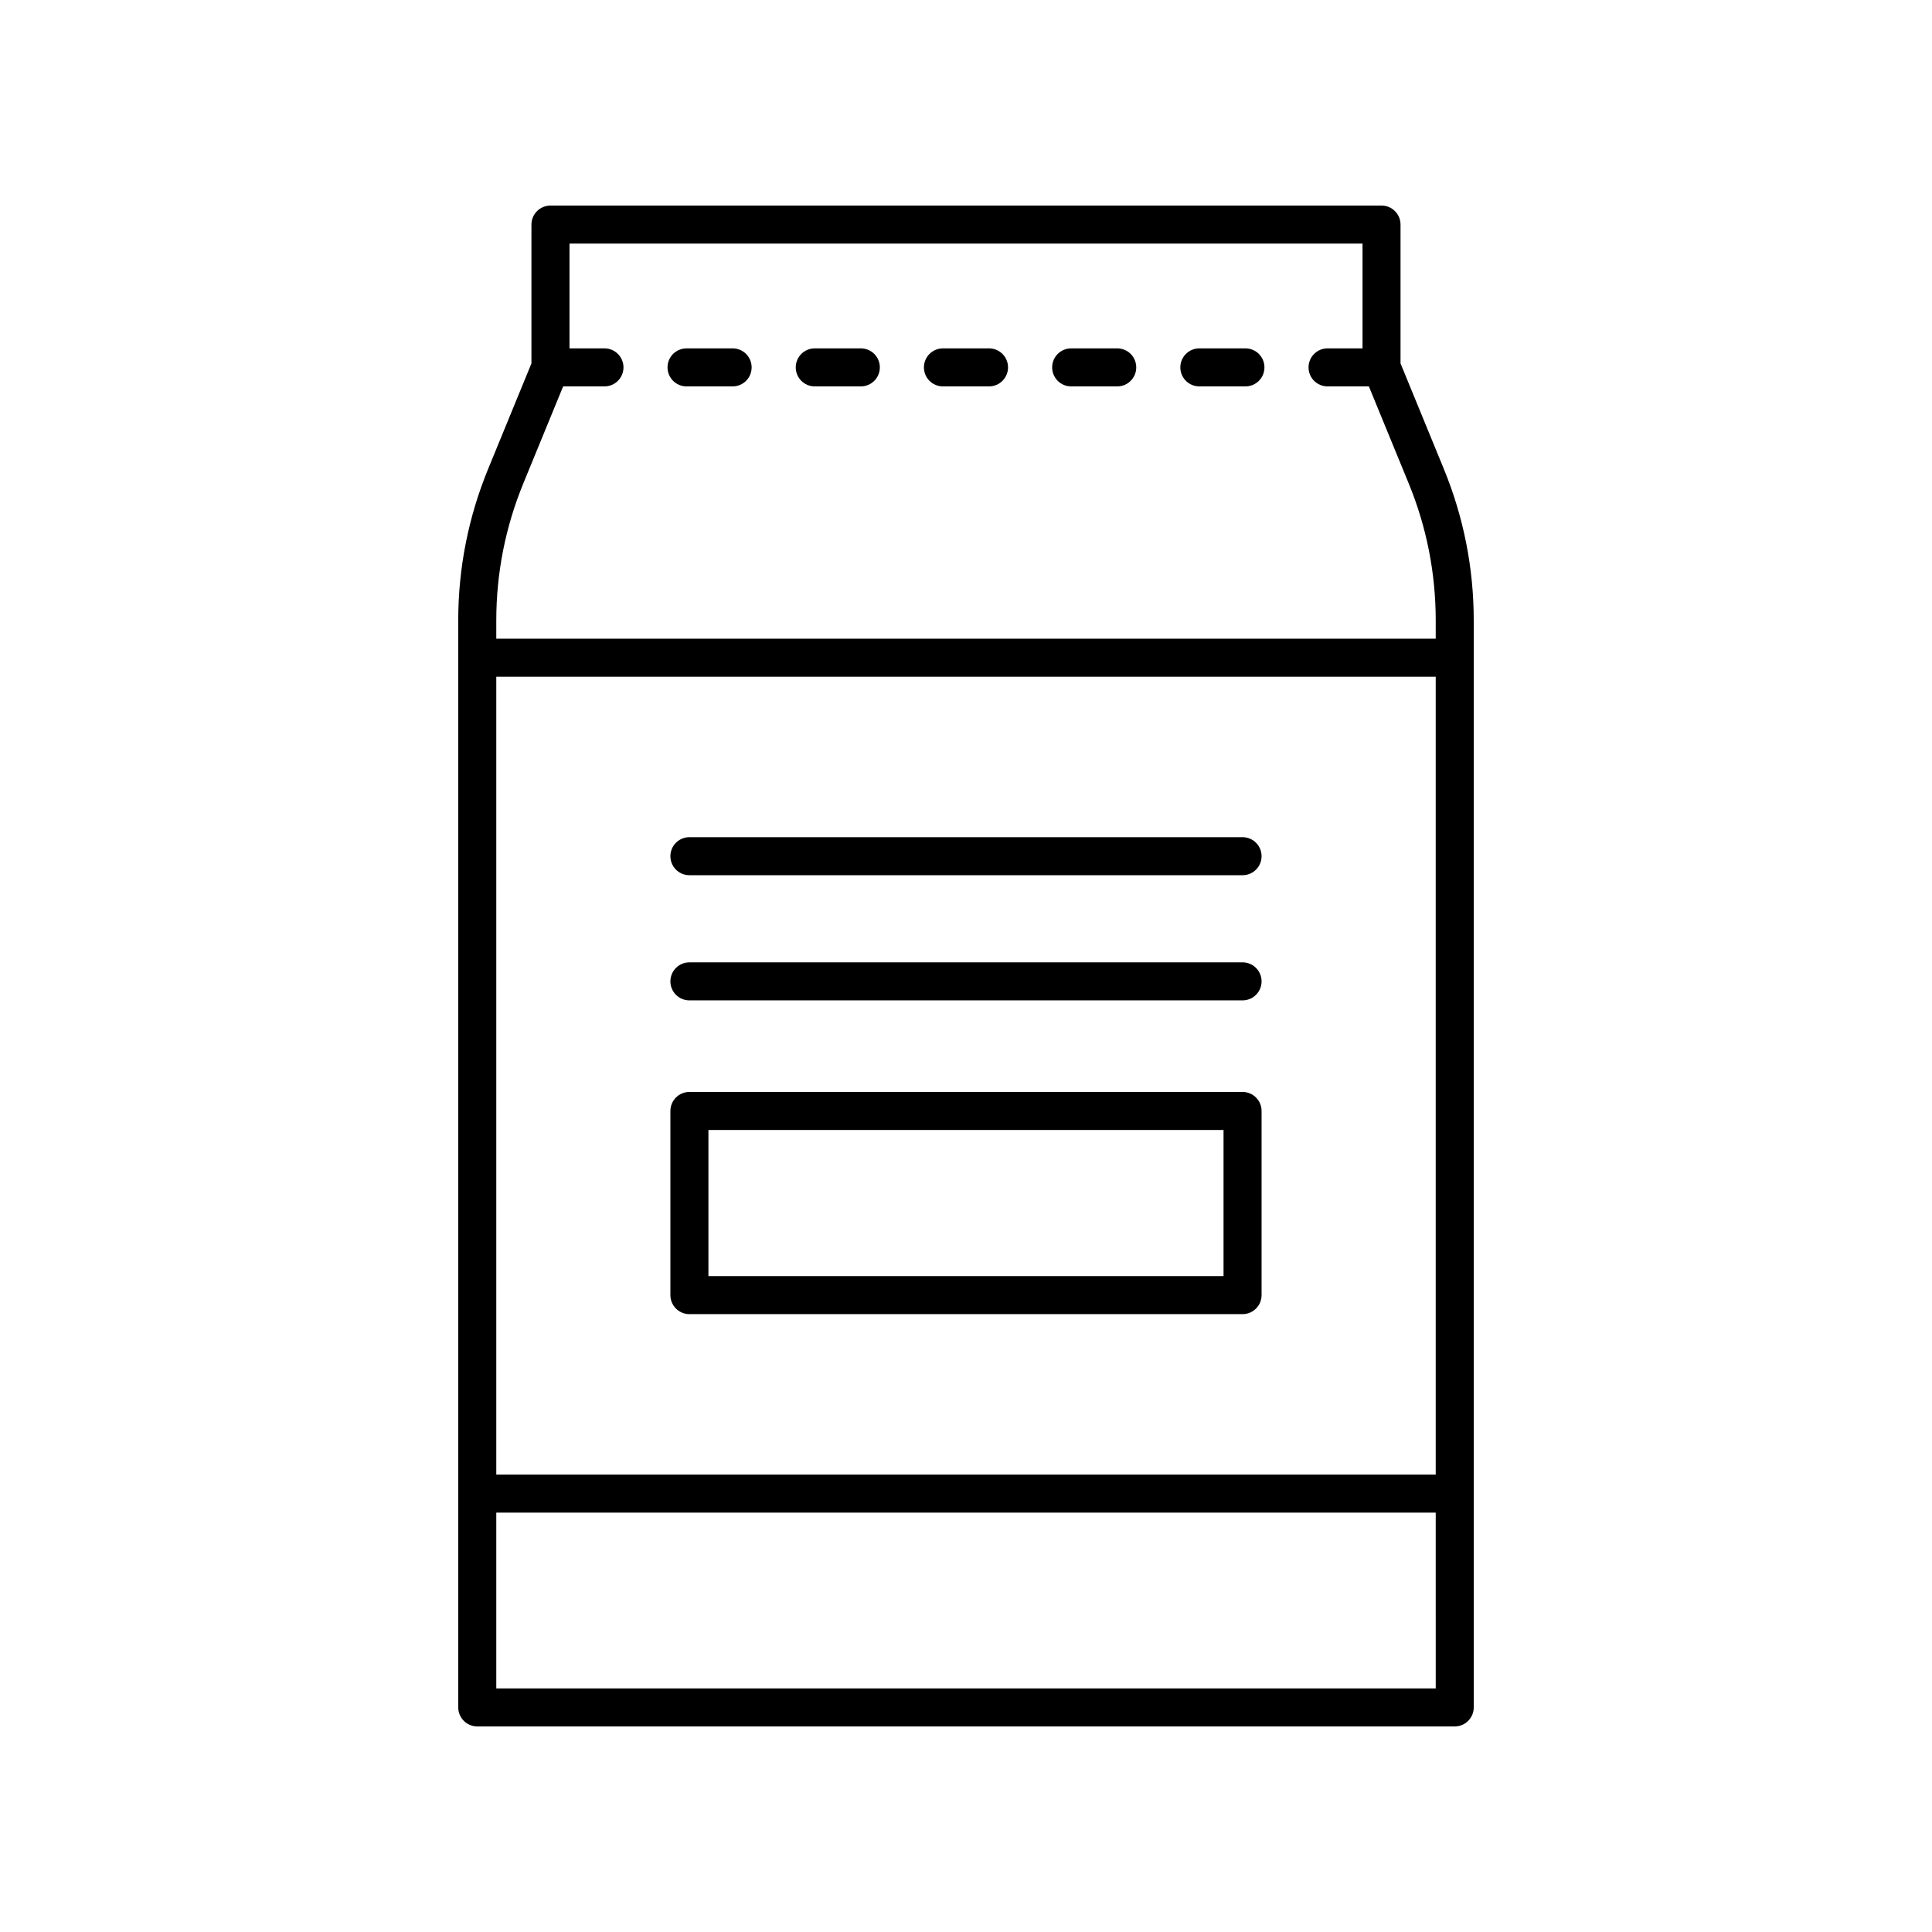
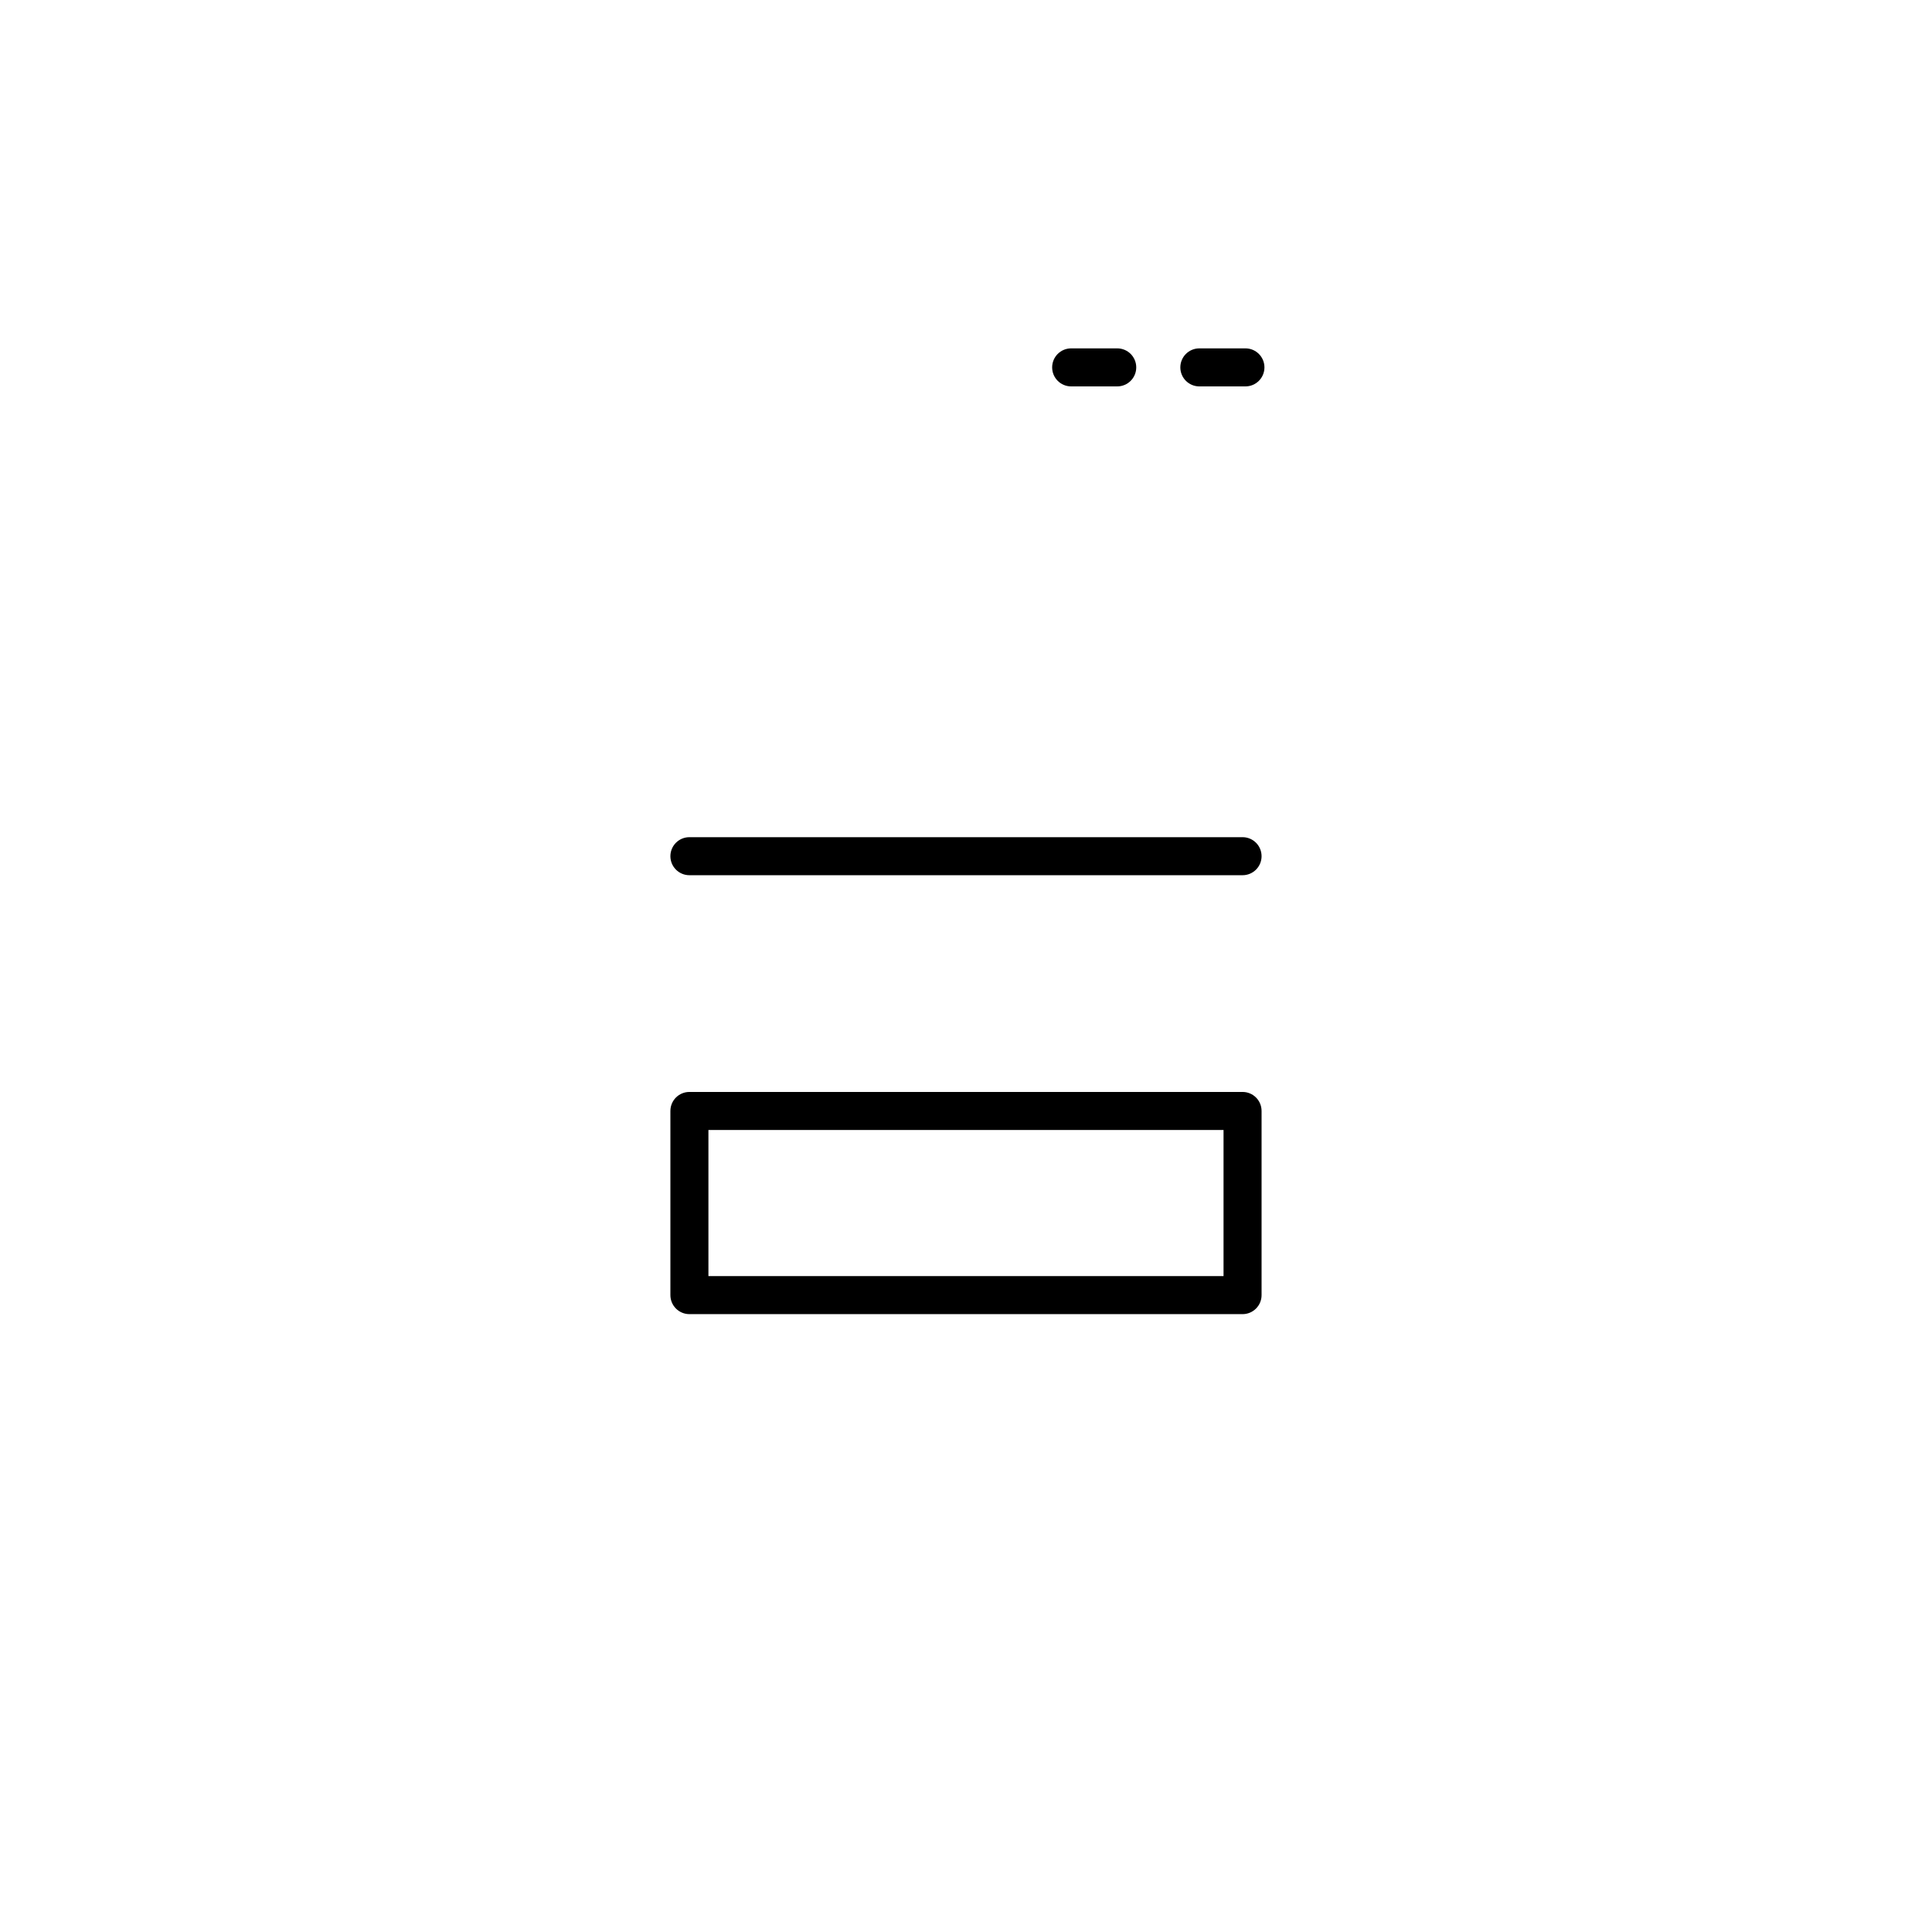
<svg xmlns="http://www.w3.org/2000/svg" fill="#000000" width="800px" height="800px" version="1.1" viewBox="144 144 512 512">
  <g>
-     <path d="m325.94 246.4h12.211c2.785 0 5.039-2.254 5.039-5.039 0-2.785-2.254-5.039-5.039-5.039h-12.211c-2.785 0-5.039 2.254-5.039 5.039 0.004 2.785 2.254 5.039 5.039 5.039z" />
-     <path d="m359.92 246.4h12.207c2.785 0 5.039-2.254 5.039-5.039 0-2.785-2.254-5.039-5.039-5.039h-12.207c-2.785 0-5.039 2.254-5.039 5.039 0 2.785 2.254 5.039 5.039 5.039z" />
-     <path d="m393.89 246.4h12.211c2.785 0 5.039-2.254 5.039-5.039 0-2.785-2.254-5.039-5.039-5.039h-12.211c-2.785 0-5.039 2.254-5.039 5.039 0 2.785 2.254 5.039 5.039 5.039z" />
    <path d="m427.87 246.4h12.207c2.785 0 5.039-2.254 5.039-5.039 0-2.785-2.254-5.039-5.039-5.039h-12.207c-2.785 0-5.039 2.254-5.039 5.039 0 2.785 2.254 5.039 5.039 5.039z" />
    <path d="m461.84 246.4h12.211c2.785 0 5.039-2.254 5.039-5.039 0-2.785-2.254-5.039-5.039-5.039h-12.211c-2.785 0-5.039 2.254-5.039 5.039 0 2.785 2.254 5.039 5.039 5.039z" />
-     <path d="m265.44 596.48c0 2.785 2.254 5.039 5.039 5.039h259.04c2.785 0 5.039-2.254 5.039-5.039l-0.004-288.04c0-13.855-2.668-27.371-7.926-40.176l-11.473-27.957v-36.793c0-2.785-2.254-5.039-5.039-5.039l-220.24 0.004c-2.785 0-5.039 2.254-5.039 5.039v36.793l-11.473 27.957c-5.258 12.809-7.926 26.32-7.926 40.176zm259.04-61.695h-248.96v-211.45h248.96zm-248.96 56.656v-46.582h248.96l0.004 46.582zm7.172-319.35 10.547-25.691h10.949c2.785 0 5.039-2.254 5.039-5.039 0-2.785-2.254-5.039-5.039-5.039h-9.266v-27.77h210.16v27.77h-9.266c-2.785 0-5.039 2.254-5.039 5.039 0 2.785 2.254 5.039 5.039 5.039h10.949l10.547 25.691c4.758 11.586 7.168 23.816 7.168 36.348v4.816h-248.96v-4.816c0-12.531 2.414-24.762 7.172-36.348z" />
    <path d="m326.7 492.26h146.59c2.785 0 5.039-2.254 5.039-5.039v-48.805c0-2.785-2.254-5.039-5.039-5.039h-146.59c-2.785 0-5.039 2.254-5.039 5.039v48.805c0.004 2.785 2.258 5.039 5.039 5.039zm5.039-48.805h136.51v38.73h-136.51z" />
-     <path d="m326.7 409.11h146.59c2.785 0 5.039-2.254 5.039-5.039s-2.254-5.039-5.039-5.039h-146.59c-2.785 0-5.039 2.254-5.039 5.039 0.004 2.785 2.258 5.039 5.039 5.039z" />
    <path d="m326.7 375.94h146.59c2.785 0 5.039-2.254 5.039-5.039s-2.254-5.039-5.039-5.039h-146.59c-2.785 0-5.039 2.254-5.039 5.039 0.004 2.785 2.258 5.039 5.039 5.039z" />
  </g>
</svg>